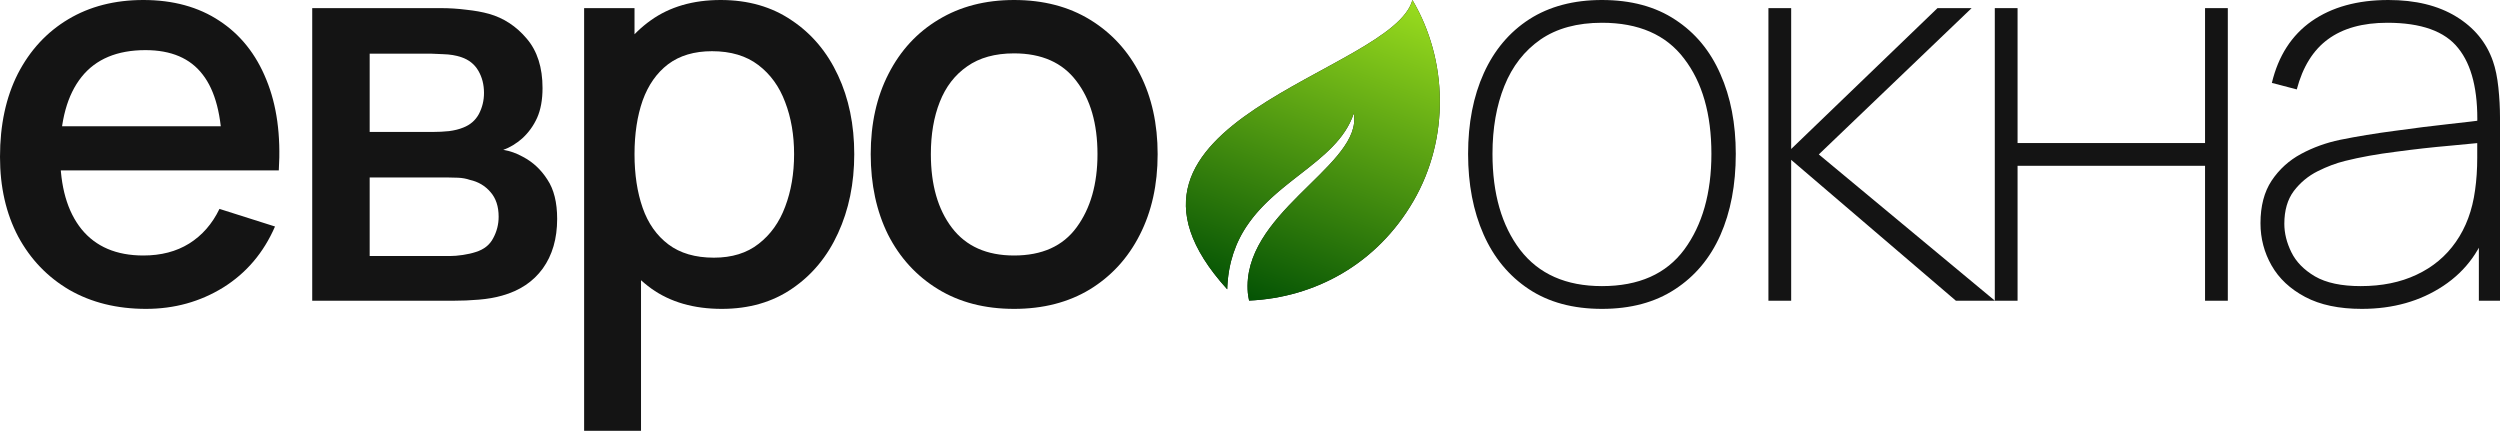
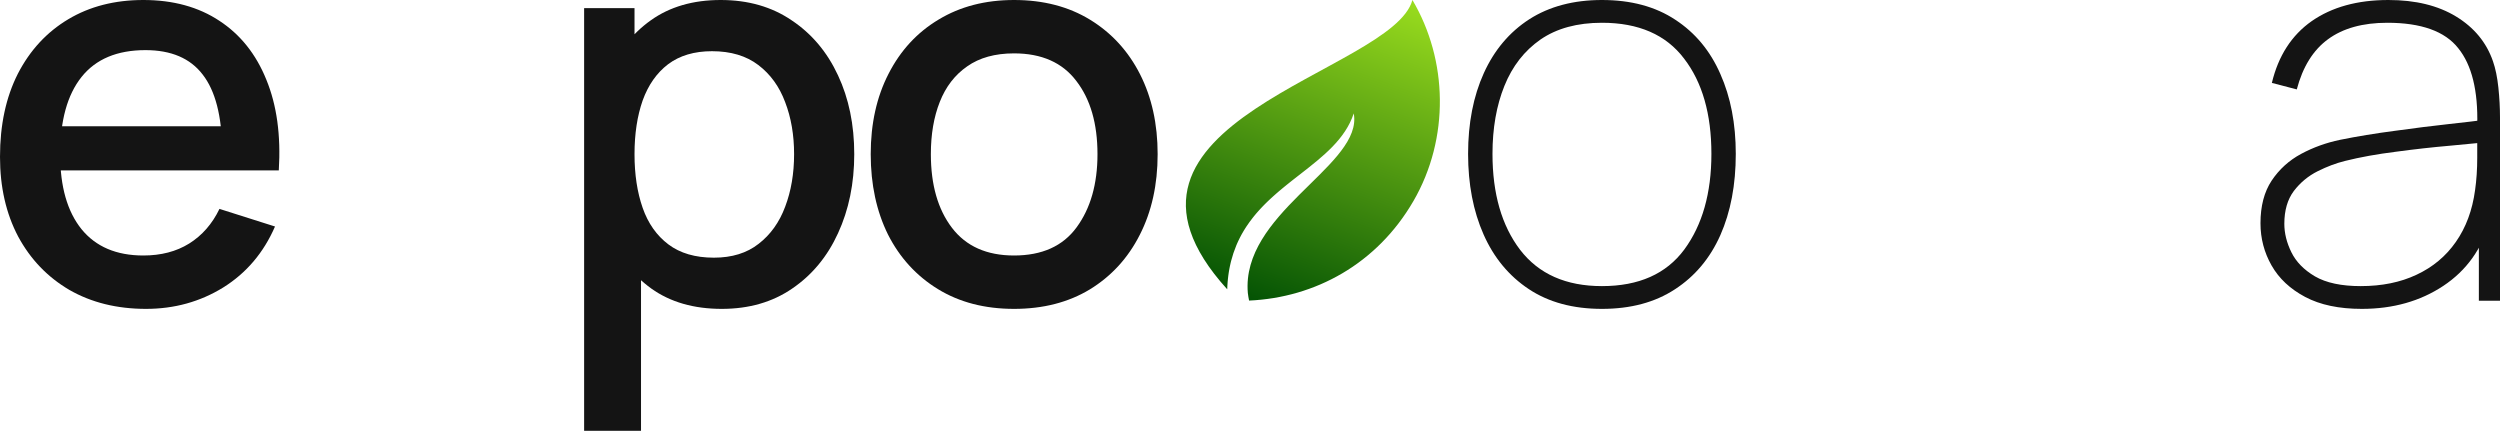
<svg xmlns="http://www.w3.org/2000/svg" width="160" height="28" viewBox="0 0 160 28" fill="none">
  <path d="M64.899 19.768C63.026 19.768 61.402 19.346 60.026 18.502C58.65 17.658 57.587 16.496 56.835 15.017C56.096 13.525 55.726 11.809 55.726 9.867C55.726 7.913 56.107 6.196 56.87 4.717C57.633 3.225 58.702 2.069 60.078 1.248C61.454 0.416 63.06 0 64.899 0C66.771 0 68.395 0.422 69.771 1.266C71.147 2.11 72.21 3.272 72.962 4.751C73.713 6.231 74.089 7.936 74.089 9.867C74.089 11.82 73.707 13.543 72.944 15.034C72.193 16.514 71.129 17.675 69.754 18.519C68.378 19.352 66.76 19.768 64.899 19.768ZM64.899 16.352C66.69 16.352 68.026 15.751 68.904 14.548C69.794 13.335 70.239 11.774 70.239 9.867C70.239 7.913 69.788 6.352 68.887 5.185C67.997 4.006 66.667 3.416 64.899 3.416C63.685 3.416 62.685 3.693 61.899 4.248C61.113 4.792 60.529 5.549 60.147 6.52C59.766 7.479 59.575 8.595 59.575 9.867C59.575 11.832 60.026 13.404 60.928 14.583C61.829 15.762 63.153 16.352 64.899 16.352Z" fill="#141414" />
  <path d="M46.193 19.768C44.401 19.768 42.898 19.334 41.684 18.467C40.47 17.589 39.551 16.404 38.927 14.913C38.303 13.421 37.991 11.739 37.991 9.867C37.991 7.994 38.297 6.312 38.91 4.821C39.534 3.329 40.447 2.156 41.65 1.301C42.863 0.434 44.355 0 46.123 0C47.88 0 49.395 0.434 50.666 1.301C51.95 2.156 52.938 3.329 53.632 4.821C54.325 6.3 54.672 7.982 54.672 9.867C54.672 11.739 54.325 13.427 53.632 14.93C52.95 16.421 51.973 17.6 50.701 18.467C49.441 19.334 47.938 19.768 46.193 19.768ZM37.384 27.571V0.52H40.609V13.993H41.025V27.571H37.384ZM45.69 16.491C46.846 16.491 47.8 16.196 48.551 15.606C49.314 15.017 49.88 14.225 50.25 13.231C50.632 12.225 50.822 11.104 50.822 9.867C50.822 8.641 50.632 7.531 50.25 6.537C49.88 5.543 49.308 4.751 48.533 4.162C47.759 3.572 46.771 3.277 45.568 3.277C44.435 3.277 43.499 3.555 42.759 4.11C42.031 4.665 41.488 5.439 41.129 6.433C40.782 7.427 40.609 8.572 40.609 9.867C40.609 11.161 40.782 12.306 41.129 13.3C41.476 14.294 42.025 15.074 42.777 15.641C43.528 16.207 44.499 16.491 45.69 16.491Z" fill="#141414" />
-   <path d="M19.982 19.247V0.52H28.219C28.762 0.52 29.306 0.554 29.849 0.624C30.392 0.681 30.872 0.768 31.288 0.884C32.236 1.15 33.045 1.681 33.716 2.479C34.386 3.265 34.722 4.317 34.722 5.635C34.722 6.386 34.606 7.022 34.375 7.542C34.144 8.051 33.826 8.49 33.421 8.86C33.236 9.022 33.04 9.167 32.831 9.294C32.623 9.421 32.415 9.519 32.207 9.588C32.635 9.658 33.057 9.808 33.473 10.039C34.109 10.374 34.629 10.86 35.034 11.496C35.45 12.12 35.658 12.958 35.658 14.01C35.658 15.27 35.352 16.328 34.739 17.183C34.126 18.027 33.259 18.605 32.138 18.918C31.699 19.045 31.201 19.131 30.647 19.178C30.103 19.224 29.56 19.247 29.017 19.247H19.982ZM23.659 16.386H28.791C29.034 16.386 29.311 16.363 29.624 16.317C29.936 16.27 30.213 16.207 30.456 16.126C30.976 15.964 31.346 15.669 31.566 15.241C31.797 14.814 31.913 14.357 31.913 13.871C31.913 13.213 31.739 12.687 31.392 12.293C31.046 11.889 30.606 11.629 30.074 11.513C29.843 11.432 29.589 11.386 29.311 11.374C29.034 11.363 28.797 11.357 28.601 11.357H23.659V16.386ZM23.659 8.444H27.716C28.051 8.444 28.392 8.427 28.739 8.392C29.086 8.346 29.387 8.271 29.641 8.167C30.092 7.993 30.427 7.704 30.647 7.3C30.866 6.883 30.976 6.433 30.976 5.947C30.976 5.415 30.855 4.941 30.612 4.525C30.369 4.109 30.005 3.82 29.52 3.658C29.184 3.543 28.797 3.479 28.358 3.467C27.93 3.444 27.658 3.433 27.543 3.433H23.659V8.444Z" fill="#141414" />
  <path d="M9.346 19.768C7.485 19.768 5.849 19.363 4.439 18.554C3.04 17.733 1.948 16.595 1.162 15.138C0.387 13.67 0 11.97 0 10.04C0 7.994 0.381 6.219 1.144 4.717C1.919 3.214 2.994 2.052 4.37 1.231C5.745 0.41 7.346 0 9.173 0C11.08 0 12.705 0.445 14.046 1.335C15.386 2.214 16.387 3.468 17.045 5.098C17.716 6.728 17.982 8.664 17.843 10.907H14.219V9.589C14.196 7.416 13.78 5.809 12.97 4.769C12.173 3.728 10.953 3.208 9.312 3.208C7.497 3.208 6.133 3.78 5.219 4.925C4.306 6.069 3.85 7.722 3.85 9.884C3.85 11.942 4.306 13.537 5.219 14.67C6.133 15.791 7.451 16.352 9.173 16.352C10.306 16.352 11.283 16.098 12.104 15.589C12.936 15.069 13.583 14.329 14.046 13.369L17.6 14.496C16.872 16.173 15.768 17.473 14.288 18.398C12.809 19.311 11.161 19.768 9.346 19.768ZM2.67 10.907V8.081H16.04V10.907H2.67Z" fill="#141414" />
-   <path d="M90.458 12.87C92.789 8.846 92.663 3.833 90.395 0C89.137 4.677 68.764 7.746 78.542 18.514C78.543 18.46 78.546 18.408 78.549 18.355L78.549 18.332C78.552 18.285 78.555 18.239 78.558 18.194L78.561 18.151C78.564 18.105 78.568 18.06 78.571 18.016L78.575 17.979C78.579 17.933 78.583 17.889 78.588 17.844L78.592 17.806C78.597 17.763 78.602 17.72 78.607 17.678L78.612 17.636C78.618 17.594 78.624 17.553 78.63 17.512L78.636 17.467C78.642 17.428 78.649 17.389 78.655 17.351L78.663 17.302C78.67 17.263 78.677 17.224 78.684 17.185L78.691 17.149C78.699 17.108 78.708 17.066 78.716 17.026L78.724 16.992C78.732 16.951 78.741 16.91 78.751 16.869L78.757 16.842C78.767 16.8 78.778 16.757 78.788 16.715L78.793 16.695C78.88 16.357 78.987 16.039 79.112 15.737L79.118 15.721C79.134 15.684 79.149 15.647 79.165 15.611L79.176 15.585C79.191 15.551 79.207 15.517 79.222 15.483L79.237 15.451C79.252 15.418 79.268 15.385 79.284 15.353L79.299 15.322C79.314 15.29 79.33 15.258 79.346 15.226L79.363 15.192C79.379 15.162 79.395 15.132 79.411 15.102L79.431 15.063C79.447 15.034 79.463 15.006 79.478 14.977L79.498 14.942C79.516 14.911 79.533 14.88 79.551 14.85L79.566 14.825C79.584 14.794 79.603 14.763 79.621 14.732L79.641 14.701C79.659 14.672 79.677 14.643 79.695 14.614L79.715 14.583C79.734 14.553 79.752 14.524 79.772 14.495L79.783 14.478C79.902 14.299 80.027 14.127 80.158 13.96L80.173 13.941C80.194 13.914 80.215 13.887 80.237 13.861L80.258 13.834L80.316 13.764L80.349 13.724L80.409 13.653L80.433 13.625L80.499 13.55L80.526 13.52L80.591 13.447L80.616 13.42L80.679 13.351L80.713 13.315L80.776 13.248L80.803 13.22L80.868 13.153L80.905 13.115L80.963 13.057L81.001 13.019L81.06 12.961L81.099 12.923L81.161 12.863L81.186 12.84L81.263 12.767C81.293 12.739 81.322 12.711 81.352 12.684L81.361 12.676L81.457 12.588L81.46 12.586L81.559 12.497L81.563 12.494L81.659 12.409L81.662 12.406L81.725 12.351L81.766 12.316L81.834 12.257L81.868 12.228L81.928 12.178L81.98 12.135L82.034 12.089L82.078 12.052L82.147 11.996L82.169 11.978L82.212 11.942L82.235 11.924L82.305 11.867L82.323 11.852L82.376 11.809L82.433 11.764L82.48 11.726L82.544 11.675L82.584 11.643L82.655 11.587L82.688 11.56L82.766 11.499L82.793 11.478L82.877 11.412L82.898 11.396L82.989 11.325L83.002 11.314L83.1 11.238L83.107 11.233L83.212 11.151C84.676 10.011 86.1 8.902 86.639 7.259C86.649 7.313 86.657 7.367 86.663 7.42C86.669 7.474 86.672 7.527 86.674 7.581C86.761 10.77 79.433 13.741 79.861 18.749C79.88 18.916 79.908 19.073 79.941 19.237C84.162 19.05 88.127 16.892 90.458 12.869" fill="#141414" />
  <path d="M90.458 12.87C92.789 8.846 92.663 3.833 90.395 0C89.137 4.677 68.764 7.746 78.542 18.514C78.543 18.46 78.546 18.408 78.549 18.355L78.549 18.332C78.552 18.285 78.555 18.239 78.558 18.194L78.561 18.151C78.564 18.105 78.568 18.06 78.571 18.016L78.575 17.979C78.579 17.933 78.583 17.889 78.588 17.844L78.592 17.806C78.597 17.763 78.602 17.72 78.607 17.678L78.612 17.636C78.618 17.594 78.624 17.553 78.63 17.512L78.636 17.467C78.642 17.428 78.649 17.389 78.655 17.351L78.663 17.302C78.67 17.263 78.677 17.224 78.684 17.185L78.691 17.149C78.699 17.108 78.708 17.066 78.716 17.026L78.724 16.992C78.732 16.951 78.741 16.91 78.751 16.869L78.757 16.842C78.767 16.8 78.778 16.757 78.788 16.715L78.793 16.695C78.88 16.357 78.987 16.039 79.112 15.737L79.118 15.721C79.134 15.684 79.149 15.647 79.165 15.611L79.176 15.585C79.191 15.551 79.207 15.517 79.222 15.483L79.237 15.451C79.252 15.418 79.268 15.385 79.284 15.353L79.299 15.322C79.314 15.29 79.33 15.258 79.346 15.226L79.363 15.192C79.379 15.162 79.395 15.132 79.411 15.102L79.431 15.063C79.447 15.034 79.463 15.006 79.478 14.977L79.498 14.942C79.516 14.911 79.533 14.88 79.551 14.85L79.566 14.825C79.584 14.794 79.603 14.763 79.621 14.732L79.641 14.701C79.659 14.672 79.677 14.643 79.695 14.614L79.715 14.583C79.734 14.553 79.752 14.524 79.772 14.495L79.783 14.478C79.902 14.299 80.027 14.127 80.158 13.96L80.173 13.941C80.194 13.914 80.215 13.887 80.237 13.861L80.258 13.834L80.316 13.764L80.349 13.724L80.409 13.653L80.433 13.625L80.499 13.55L80.526 13.52L80.591 13.447L80.616 13.42L80.679 13.351L80.713 13.315L80.776 13.248L80.803 13.22L80.868 13.153L80.905 13.115L80.963 13.057L81.001 13.019L81.06 12.961L81.099 12.923L81.161 12.863L81.186 12.84L81.263 12.767C81.293 12.739 81.322 12.711 81.352 12.684L81.361 12.676L81.457 12.588L81.46 12.586L81.559 12.497L81.563 12.494L81.659 12.409L81.662 12.406L81.725 12.351L81.766 12.316L81.834 12.257L81.868 12.228L81.928 12.178L81.98 12.135L82.034 12.089L82.078 12.052L82.147 11.996L82.169 11.978L82.212 11.942L82.235 11.924L82.305 11.867L82.323 11.852L82.376 11.809L82.433 11.764L82.48 11.726L82.544 11.675L82.584 11.643L82.655 11.587L82.688 11.56L82.766 11.499L82.793 11.478L82.877 11.412L82.898 11.396L82.989 11.325L83.002 11.314L83.1 11.238L83.107 11.233L83.212 11.151C84.676 10.011 86.1 8.902 86.639 7.259C86.649 7.313 86.657 7.367 86.663 7.42C86.669 7.474 86.672 7.527 86.674 7.581C86.761 10.77 79.433 13.741 79.861 18.749C79.88 18.916 79.908 19.073 79.941 19.237C84.162 19.05 88.127 16.892 90.458 12.869" fill="url(#paint0_linear_1218_6616)" />
  <path d="M151.156 19.768C149.7 19.768 148.492 19.514 147.532 19.005C146.573 18.496 145.856 17.826 145.382 16.993C144.908 16.161 144.671 15.259 144.671 14.288C144.671 13.19 144.908 12.283 145.382 11.566C145.867 10.838 146.497 10.265 147.272 9.849C148.046 9.433 148.879 9.133 149.769 8.948C150.856 8.728 152.017 8.537 153.254 8.375C154.503 8.202 155.653 8.057 156.705 7.942C157.757 7.826 158.543 7.734 159.063 7.664L158.543 8.011C158.601 5.803 158.196 4.162 157.329 3.087C156.474 2 154.959 1.457 152.786 1.457C151.214 1.457 149.948 1.809 148.989 2.514C148.041 3.208 147.376 4.277 146.994 5.722L145.399 5.306C145.815 3.572 146.665 2.254 147.948 1.353C149.243 0.451 150.879 0 152.855 0C154.589 0 156.035 0.353 157.191 1.058C158.347 1.763 159.133 2.717 159.549 3.919C159.711 4.381 159.826 4.942 159.896 5.601C159.965 6.26 160 6.901 160 7.526V19.248H158.647V14.115L159.341 14.15C158.844 15.93 157.855 17.311 156.376 18.294C154.896 19.276 153.156 19.768 151.156 19.768ZM151.087 18.311C152.439 18.311 153.63 18.069 154.659 17.583C155.699 17.097 156.537 16.398 157.173 15.485C157.821 14.56 158.231 13.456 158.404 12.173C158.497 11.525 158.543 10.832 158.543 10.092C158.543 9.352 158.543 8.82 158.543 8.497L159.306 9.086C158.693 9.144 157.844 9.225 156.757 9.329C155.682 9.422 154.543 9.549 153.341 9.711C152.139 9.861 151.052 10.057 150.081 10.3C149.515 10.439 148.931 10.658 148.33 10.959C147.729 11.26 147.22 11.681 146.804 12.225C146.399 12.768 146.197 13.468 146.197 14.323C146.197 14.924 146.347 15.531 146.648 16.144C146.948 16.756 147.451 17.271 148.156 17.687C148.873 18.103 149.85 18.311 151.087 18.311Z" fill="#141414" />
-   <path d="M127.667 19.247V0.52H129.124V9.155H141.123V0.52H142.58V19.247H141.123V10.611H129.124V19.247H127.667Z" fill="#141414" />
-   <path d="M113.179 19.247V0.52H114.635V9.536L123.999 0.52H126.184L116.404 9.883L127.675 19.247H125.178L114.635 10.23V19.247H113.179Z" fill="#141414" />
  <path d="M102.524 19.768C100.674 19.768 99.114 19.346 97.842 18.502C96.571 17.658 95.605 16.491 94.946 14.999C94.287 13.508 93.958 11.791 93.958 9.849C93.958 7.884 94.293 6.162 94.964 4.682C95.634 3.202 96.605 2.052 97.877 1.231C99.16 0.41 100.709 0 102.524 0C104.385 0 105.952 0.422 107.223 1.266C108.495 2.098 109.454 3.254 110.102 4.734C110.761 6.214 111.09 7.919 111.09 9.849C111.09 11.826 110.761 13.56 110.102 15.051C109.443 16.531 108.472 17.687 107.189 18.519C105.917 19.352 104.362 19.768 102.524 19.768ZM102.524 18.311C104.882 18.311 106.639 17.531 107.795 15.97C108.951 14.398 109.53 12.358 109.53 9.849C109.53 7.294 108.946 5.26 107.778 3.745C106.622 2.22 104.871 1.457 102.524 1.457C100.94 1.457 99.628 1.815 98.588 2.532C97.559 3.248 96.79 4.237 96.282 5.497C95.773 6.757 95.519 8.208 95.519 9.849C95.519 12.393 96.108 14.439 97.287 15.988C98.478 17.537 100.224 18.311 102.524 18.311Z" fill="#141414" />
  <defs>
    <linearGradient id="paint0_linear_1218_6616" x1="82.259" y1="20.019" x2="90.812" y2="-3.232" gradientUnits="userSpaceOnUse">
      <stop stop-color="#045304" />
      <stop offset="1" stop-color="#B0F122" />
    </linearGradient>
  </defs>
</svg>